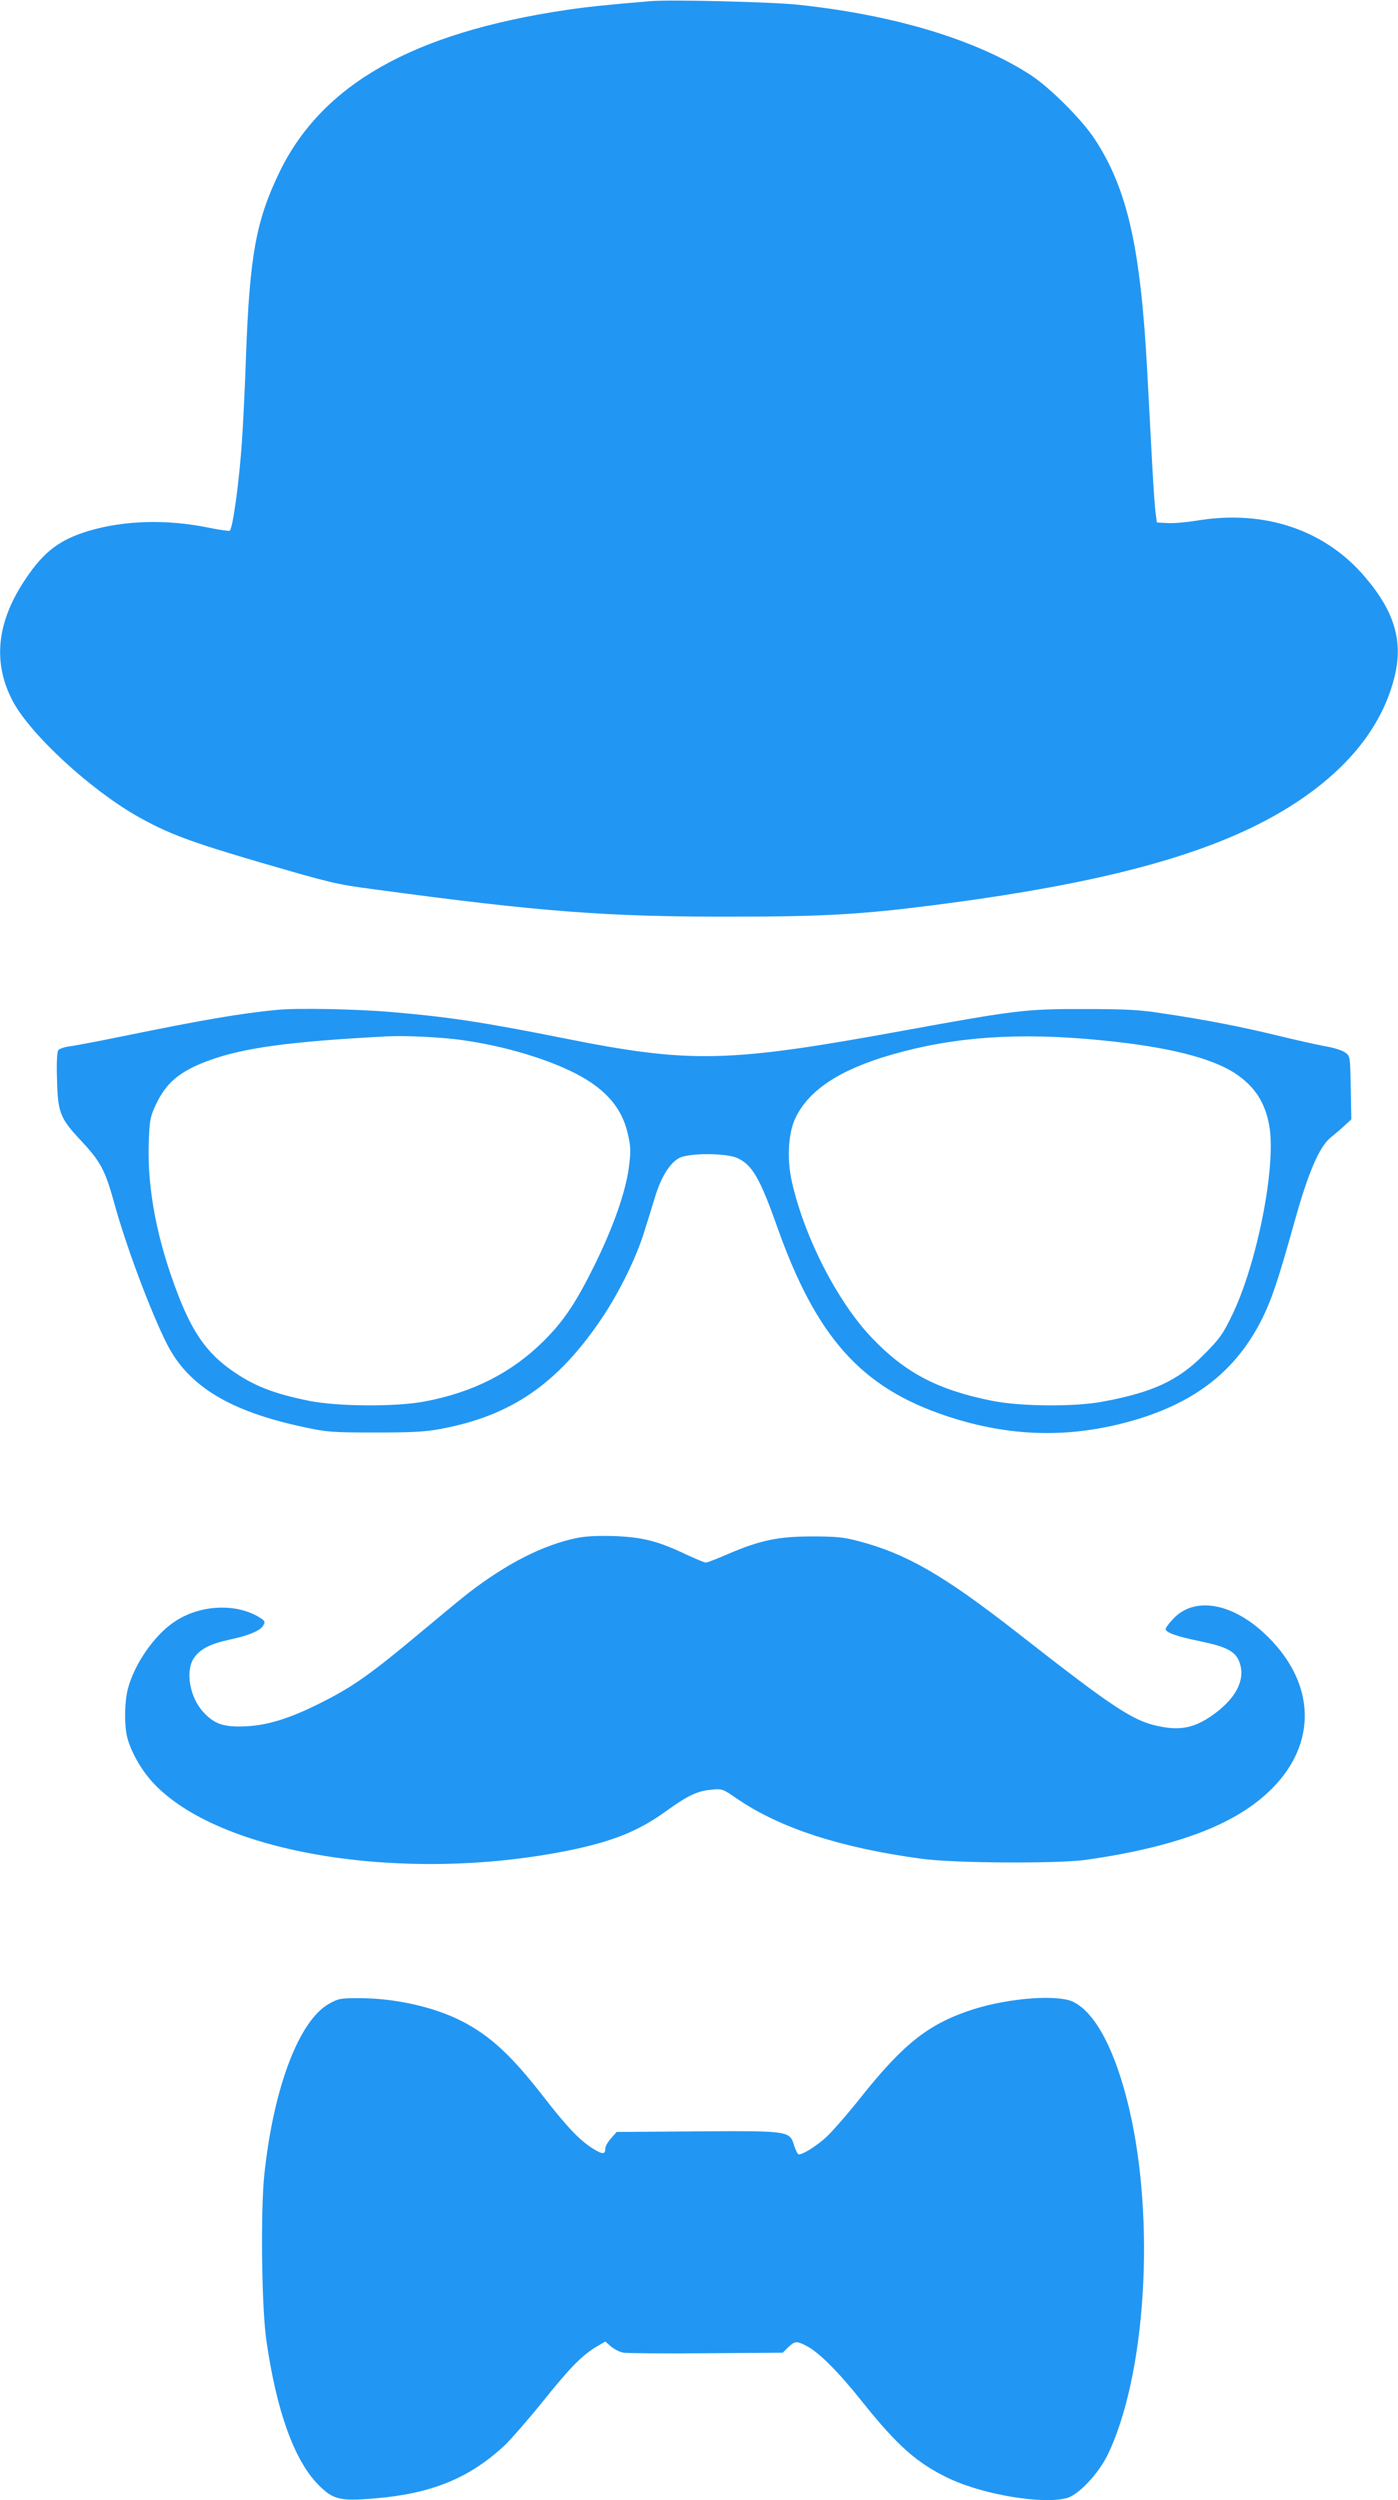
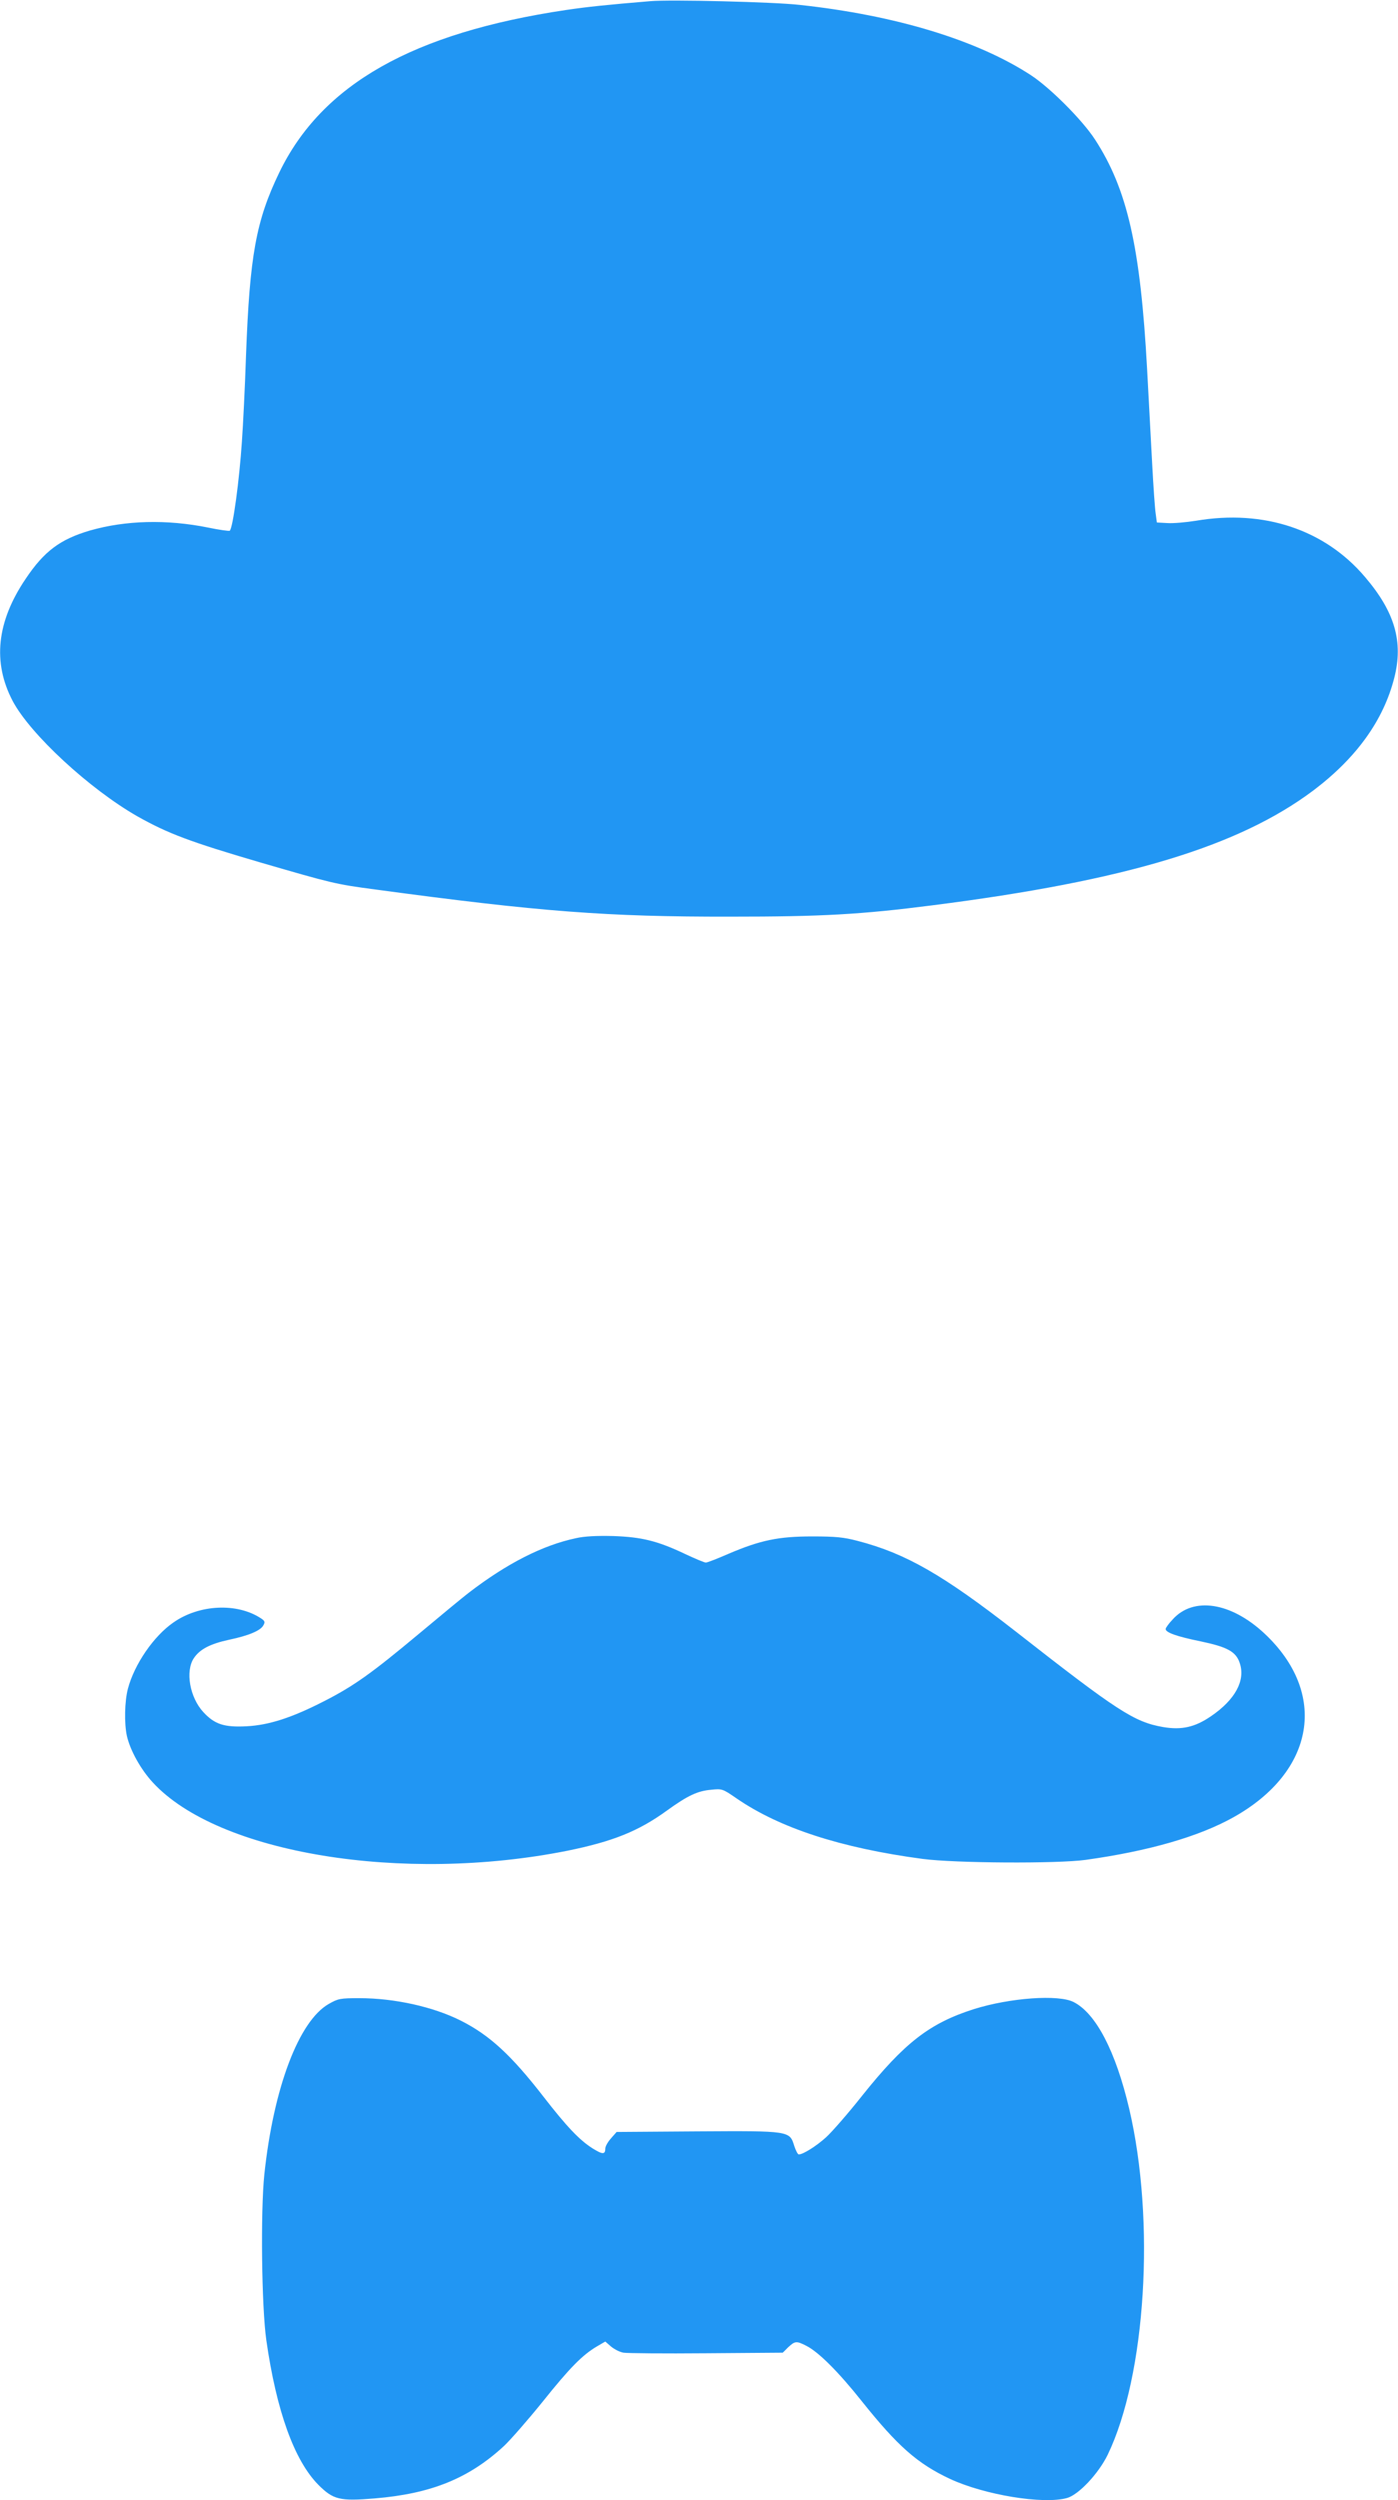
<svg xmlns="http://www.w3.org/2000/svg" version="1.0" width="716pt" height="1280pt" viewBox="0 0 716 1280" preserveAspectRatio="xMidYMid meet">
  <g transform="translate(0,1280) scale(0.1,-0.1)" fill="#2196f3" stroke="none">
    <path d="M3330 12794 c-225 -19 -314 -28 -430 -45 -786 -117 -1252 -381 -1470 -833 -119 -247 -151 -425 -170 -936 -5 -157 -15 -355 -21 -440 -13 -198 -46 -441 -62 -457 -3 -3 -53 4 -111 16 -213 43 -423 37 -605 -15 -153 -45 -235 -106 -330 -248 -148 -219 -170 -427 -66 -625 90 -170 393 -450 638 -590 156 -88 270 -131 632 -237 365 -106 383 -111 588 -138 843 -114 1188 -140 1817 -139 469 0 669 11 1035 58 991 126 1570 301 1954 590 219 166 357 358 412 575 47 184 3 337 -150 516 -206 243 -519 347 -865 288 -50 -8 -116 -14 -146 -12 l-55 3 -6 45 c-4 25 -12 140 -18 255 -6 116 -18 334 -26 485 -34 625 -101 921 -267 1176 -65 100 -230 265 -328 329 -276 180 -694 307 -1185 360 -131 15 -663 28 -765 19z" />
-     <path d="M1420 7630 c-193 -19 -375 -50 -810 -139 -107 -22 -219 -43 -247 -47 -29 -3 -58 -13 -64 -20 -7 -9 -10 -59 -7 -151 4 -171 16 -199 125 -315 98 -105 122 -150 168 -317 60 -219 184 -550 269 -720 110 -218 323 -347 705 -428 116 -25 145 -27 361 -27 186 0 256 3 335 18 363 67 602 231 830 571 87 130 175 309 214 437 18 57 44 140 57 184 31 100 77 173 124 196 52 26 239 25 297 -1 75 -35 115 -102 203 -351 201 -567 431 -825 869 -970 325 -108 633 -115 956 -22 320 93 527 256 660 522 49 100 81 195 165 495 70 252 127 384 185 431 20 16 52 43 71 61 l35 32 -3 162 c-3 160 -3 162 -28 180 -14 11 -61 26 -105 33 -44 8 -154 33 -245 55 -185 45 -365 80 -580 112 -120 19 -189 23 -405 23 -302 1 -354 -6 -925 -110 -902 -165 -1091 -170 -1745 -39 -400 80 -594 110 -885 134 -176 15 -474 21 -580 11z m955 -156 c194 -28 394 -85 540 -154 176 -82 269 -184 301 -327 15 -67 15 -89 5 -168 -16 -125 -78 -301 -170 -490 -98 -200 -163 -298 -266 -400 -165 -164 -365 -265 -615 -311 -146 -27 -440 -25 -586 4 -183 37 -286 77 -400 158 -122 86 -195 189 -268 375 -111 284 -163 552 -154 794 4 110 8 129 35 187 54 116 124 174 274 229 178 65 415 97 909 123 102 5 285 -4 395 -20z m3267 0 c337 -33 561 -89 685 -170 100 -67 153 -149 174 -269 36 -207 -64 -712 -194 -975 -44 -91 -63 -117 -142 -196 -132 -133 -263 -193 -518 -240 -142 -27 -419 -25 -564 4 -278 55 -446 143 -617 322 -177 185 -348 519 -411 803 -25 113 -18 243 17 319 67 145 226 251 493 328 322 93 654 116 1077 74z" />
    <path d="M2950 4925 c-171 -36 -355 -130 -550 -280 -30 -23 -145 -118 -255 -210 -242 -202 -333 -267 -486 -345 -164 -84 -281 -122 -396 -128 -115 -6 -164 10 -222 73 -69 75 -93 209 -48 276 31 46 84 73 180 94 101 21 162 47 176 74 10 17 7 23 -13 36 -122 80 -315 71 -447 -21 -102 -70 -201 -215 -234 -340 -17 -66 -19 -178 -5 -242 17 -74 71 -171 132 -237 334 -364 1279 -519 2125 -350 230 47 362 99 508 205 108 78 158 101 227 107 56 6 59 5 130 -44 221 -152 534 -254 953 -310 166 -22 690 -25 835 -5 323 45 580 119 757 218 419 234 486 636 158 942 -171 159 -363 189 -469 71 -20 -21 -36 -43 -36 -49 0 -18 56 -38 178 -63 139 -29 183 -53 202 -113 29 -88 -24 -186 -147 -270 -83 -57 -151 -72 -246 -56 -148 26 -232 80 -757 491 -371 289 -561 398 -807 462 -72 19 -114 23 -233 23 -172 0 -265 -19 -429 -89 -57 -25 -109 -45 -116 -45 -7 0 -55 20 -106 44 -141 67 -222 87 -369 92 -83 2 -147 -1 -190 -11z" />
    <path d="M1683 2540 c-153 -88 -282 -430 -329 -871 -20 -191 -14 -682 10 -850 52 -363 143 -615 266 -740 77 -77 110 -85 290 -70 288 24 481 102 661 268 34 32 124 135 199 228 140 175 203 238 277 282 l43 25 30 -26 c17 -14 45 -28 63 -31 18 -3 208 -5 424 -3 l392 3 28 28 c35 32 42 33 93 7 63 -32 165 -134 285 -285 183 -229 284 -318 450 -396 176 -82 478 -132 600 -98 60 17 161 125 208 221 196 406 245 1199 110 1773 -69 293 -170 487 -284 545 -77 40 -326 22 -511 -36 -226 -72 -355 -171 -573 -444 -72 -91 -156 -187 -185 -213 -50 -45 -117 -87 -139 -87 -5 0 -15 19 -23 43 -24 78 -21 78 -496 75 l-414 -3 -29 -33 c-16 -18 -29 -41 -29 -52 0 -31 -14 -31 -65 1 -67 42 -134 113 -251 264 -166 214 -277 316 -424 390 -141 71 -340 115 -519 115 -99 0 -109 -2 -158 -30z" />
  </g>
</svg>